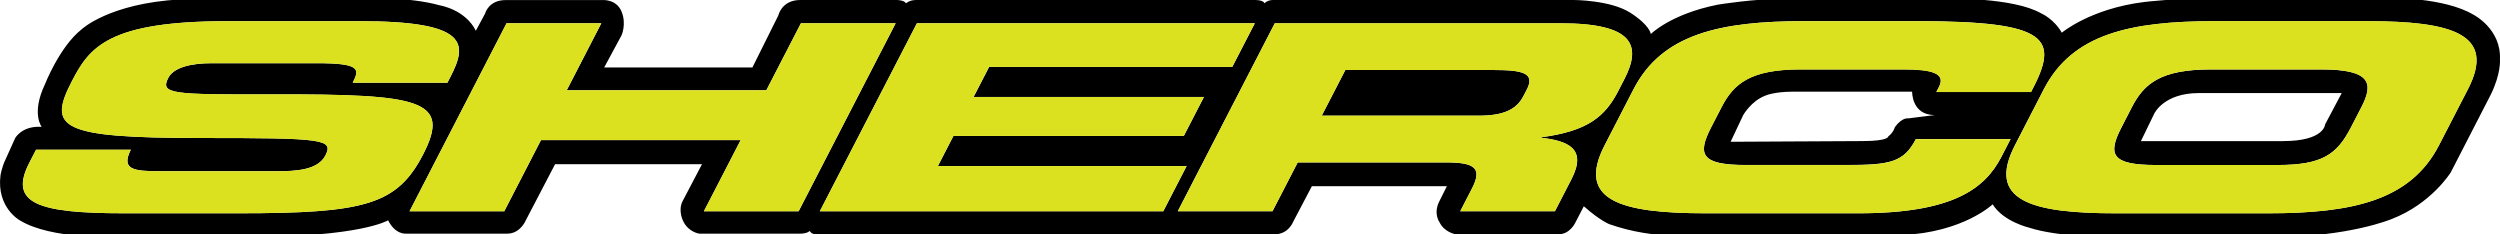
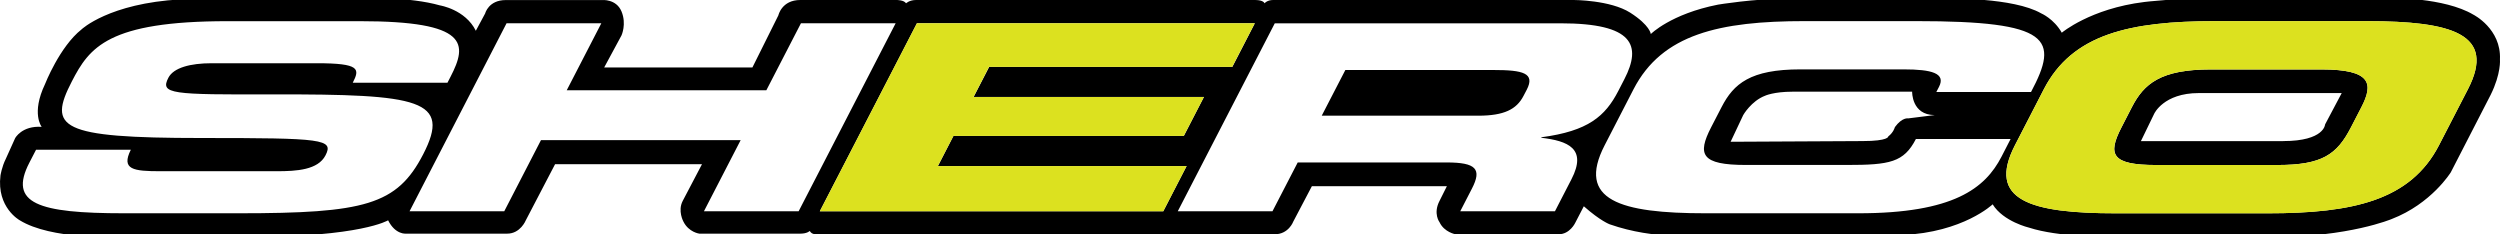
<svg xmlns="http://www.w3.org/2000/svg" enable-background="new 0 0 398.88 37.39" viewBox="0 0 398.88 37.39">
  <path d="m6.65 20.24s-1.7-2.13.53-6.81c0 0 2.33-5.97 5.83-8.74 0 0 4.35-4.15 15.81-4.79 0 0 5.94-.43 29.28-.21 0 0 7.22-.22 12.09 1.17 0 0 4.04.64 5.73 4.05l1.49-2.77s.53-2.13 3.29-2.13h15.38s2.23-.21 3.08 1.81c.84 2.02 0 3.83 0 3.83l-2.76 5.11h23.65l4.14-8.31s.53-2.45 3.5-2.45h15.39s1.17 0 1.48.53c0 0 .53-.53 1.6-.53h53.68s1.7-.11 1.91.53c0 0 .43-.53 1.38-.53h47.95s5.84 0 9.02 2.02c3.18 2.03 3.29 3.41 3.29 3.41s3.18-3.2 10.72-4.69c0 0 5.73-.96 11.14-.96h25.57s10.4-.21 14.85 2.35c0 0 2.02.85 3.29 3.09 0 0 4.56-3.84 13.15-4.9 0 0 5.2-.64 11.99-.64h27.27s8.6-.11 13.26 2.66c0 0 4.46 2.24 4.24 7.14 0 0 .21 2.24-1.48 5.65l-6.36 12.36s-3.08 5.01-9.44 7.46c0 0-6.79 2.87-18.89 2.87h-26.41s-7.96 0-12.52-1.49c0 0-4.13-.96-5.84-3.73 0 0-4.67 4.47-14.42 4.9h-32.57s-6.79.85-14.11-1.71c0 0-1.48-.53-4.13-2.88l-1.38 2.66s-.85 1.81-2.65 1.81h-16.44s-1.8-.32-2.55-1.92c0 0-1.06-1.38 0-3.41l1.17-2.34h-21.54l-2.97 5.65s-.74 2.02-2.97 2.02h-73s-.85.11-1.17-.53c0 0-.42.43-1.49.43h-16.13s-1.69-.21-2.54-1.92c0 0-.95-1.71-.11-3.31l3.07-5.85h-23.44l-4.67 8.95s-.85 2.13-2.97 2.13h-16.13s-1.7.21-2.87-2.13c0 0-4.25 2.66-22.17 2.66h-21.22s-10.39.43-15.38-2.66c0 0-3.71-2.02-3.08-7.14 0 0 .21-1.38.85-2.66l1.49-3.3s1.06-2.02 4.24-1.81m-1.97 5.72c-3.36 6.5 1.35 8.07 15.09 8.07h18.31c20.08 0 25.26-1.32 29.43-9.4 4.52-8.74-.48-9.61-23.98-9.57-16.22.05-18.02-.04-16.67-2.65.83-1.61 3.51-2.32 6.92-2.32h16.75c6.94 0 6.88.91 5.75 3.11h15.11l.49-.95c2.72-5.26 2.94-8.87-14.48-8.87h-21.1c-19.06 0-22.04 4.18-24.84 9.61-3.81 7.38-2.08 9.03 20.66 9.03 19.47 0 21.15.17 19.81 2.77-1.2 2.32-4.58 2.53-7.77 2.53h-18.53c-4.36 0-6.34-.25-4.76-3.43h-15.12zm60.66 7.75h15.11l5.86-11.35h31.86l-5.86 11.35h15.11l15.48-30h-15.11l-5.52 10.69h-31.85l5.52-10.69h-15.12zm65.46 0h54.8l3.72-7.21h-39.68l2.48-4.81h36.76l3.21-6.22h-36.75l2.48-4.8h38.8l3.59-6.96h-53.91zm57.11 0h15.11l4.03-7.79h23.76c4.69 0 5.66 1.04 4.03 4.18l-1.86 3.61h15.11l2.63-5.1c2.55-4.93-.58-6.13-4.82-6.63l.04-.08c7.46-.99 10.17-3.35 12.25-7.37l.98-1.9c2.78-5.39 1.47-8.91-10.17-8.91h-45.61zm26.74-22.54h23.62c4.76 0 6.69.5 5.32 3.15l-.52.99c-1.11 2.15-3.12 3.15-7.21 3.15h-24.98zm41.37 12.01c-4.53 8.78 2.49 10.85 16.11 10.85h24.37c15.18 0 20.23-3.98 22.84-9.03l1.45-2.82h-15.11c-1.92 3.73-4.18 4.14-10.99 4.14h-16.13c-7.15 0-7.79-1.66-5.55-6.01l1.67-3.23c1.92-3.73 4.6-6.01 12.56-6.01h16.48c4.49 0 6.76.62 5.65 2.78l-.43.83h15.11c4.52-8.49 3.18-11.31-18.33-11.31h-17.76c-13.62 0-22.78 2.07-27.32 10.85zm65.46 0c-4.53 8.78 2.5 10.85 16.11 10.85h24.23c13.61 0 22.78-2.07 27.32-10.85l4.62-8.95c4.53-8.78-2.49-10.85-16.11-10.85h-24.23c-13.62 0-22.79 2.07-27.32 10.85zm18.67-6.09c1.92-3.73 4.6-6.01 12.56-6.01h17.7c7.96 0 8.29 2.28 6.36 6.01l-1.67 3.23c-2.25 4.35-4.6 6.01-11.74 6.01h-19.33c-7.14 0-7.79-1.66-5.54-6.01zm-43.01 5.42c4.24 0 4.13-.74 4.13-.74.85-.64 1.06-1.49 1.06-1.49 1.17-1.6 2.12-1.39 2.12-1.39l4.24-.53c-3.71 0-3.61-3.73-3.61-3.73h-19.1c-2.97 0-4.35.64-4.35.64-2.23.85-3.5 3.09-3.5 3.09l-2.01 4.26zm67.15 0c6.58 0 6.68-2.66 6.68-2.66l2.65-5h-22.81c-5.62 0-7.11 3.3-7.11 3.3l-2.12 4.37h22.71z" />
  <g fill="#dce11f">
-     <path d="m5.75 23.89h15.11c-1.58 3.19.4 3.44 4.76 3.44h18.52c3.2 0 6.57-.21 7.77-2.53 1.35-2.61-.34-2.78-19.81-2.78-22.74 0-24.46-1.66-20.66-9.03 2.8-5.43 5.78-9.61 24.84-9.61h21.1c17.43 0 17.2 3.6 14.48 8.86l-.49.95h-15.1c1.13-2.2 1.2-3.11-5.75-3.11h-16.75c-3.4 0-6.08.71-6.91 2.32-1.35 2.61.45 2.7 16.67 2.65 23.51-.04 28.5.83 23.99 9.57-4.17 8.08-9.35 9.41-29.43 9.41h-18.31c-13.75 0-18.45-1.57-15.09-8.08z" />
-     <path d="m80.82 3.71h15.11l-5.51 10.69h31.85l5.52-10.69h15.11l-15.48 30h-15.12l5.87-11.36h-31.86l-5.86 11.36h-15.11z" />
    <path d="m146.29 3.71h53.91l-3.6 6.96h-38.8l-2.48 4.81h36.76l-3.21 6.21h-36.75l-2.49 4.81h39.69l-3.72 7.21h-54.8z" />
-     <path d="m203.39 3.71h45.61c11.64 0 12.95 3.52 10.17 8.91l-.98 1.9c-2.08 4.02-4.79 6.38-12.25 7.37l-.04.08c4.24.5 7.36 1.7 4.82 6.63l-2.63 5.1h-15.11l1.86-3.6c1.63-3.15.66-4.19-4.03-4.19h-23.76l-4.02 7.79h-15.11zm7.5 14.75h24.98c4.08 0 6.1-.99 7.21-3.15l.51-.99c1.37-2.65-.55-3.15-5.32-3.15h-23.62z" />
-     <path d="m260.64 14.23c4.53-8.78 13.71-10.85 27.32-10.85h17.77c21.51 0 22.85 2.82 18.33 11.31h-15.11l.42-.83c1.11-2.15-1.15-2.77-5.65-2.77h-16.47c-7.97 0-10.64 2.28-12.56 6.01l-1.67 3.23c-2.25 4.35-1.61 6.01 5.54 6.01h16.13c6.81 0 9.06-.41 10.98-4.14h15.11l-1.45 2.8c-2.61 5.06-7.66 9.03-22.83 9.03h-24.37c-13.61 0-20.64-2.07-16.11-10.85z" />
    <path d="m326.1 14.23c4.53-8.79 13.71-10.86 27.32-10.86h24.24c13.61 0 20.65 2.07 16.11 10.86l-4.62 8.95c-4.53 8.79-13.71 10.86-27.32 10.86h-24.23c-13.61 0-20.64-2.07-16.11-10.86zm12.38 6.09c-2.24 4.35-1.61 6.01 5.54 6.01h19.33c7.15 0 9.5-1.65 11.74-6.01l1.67-3.23c1.93-3.73 1.61-6.01-6.36-6.01h-17.7c-7.96 0-10.64 2.28-12.56 6.01z" />
  </g>
</svg>